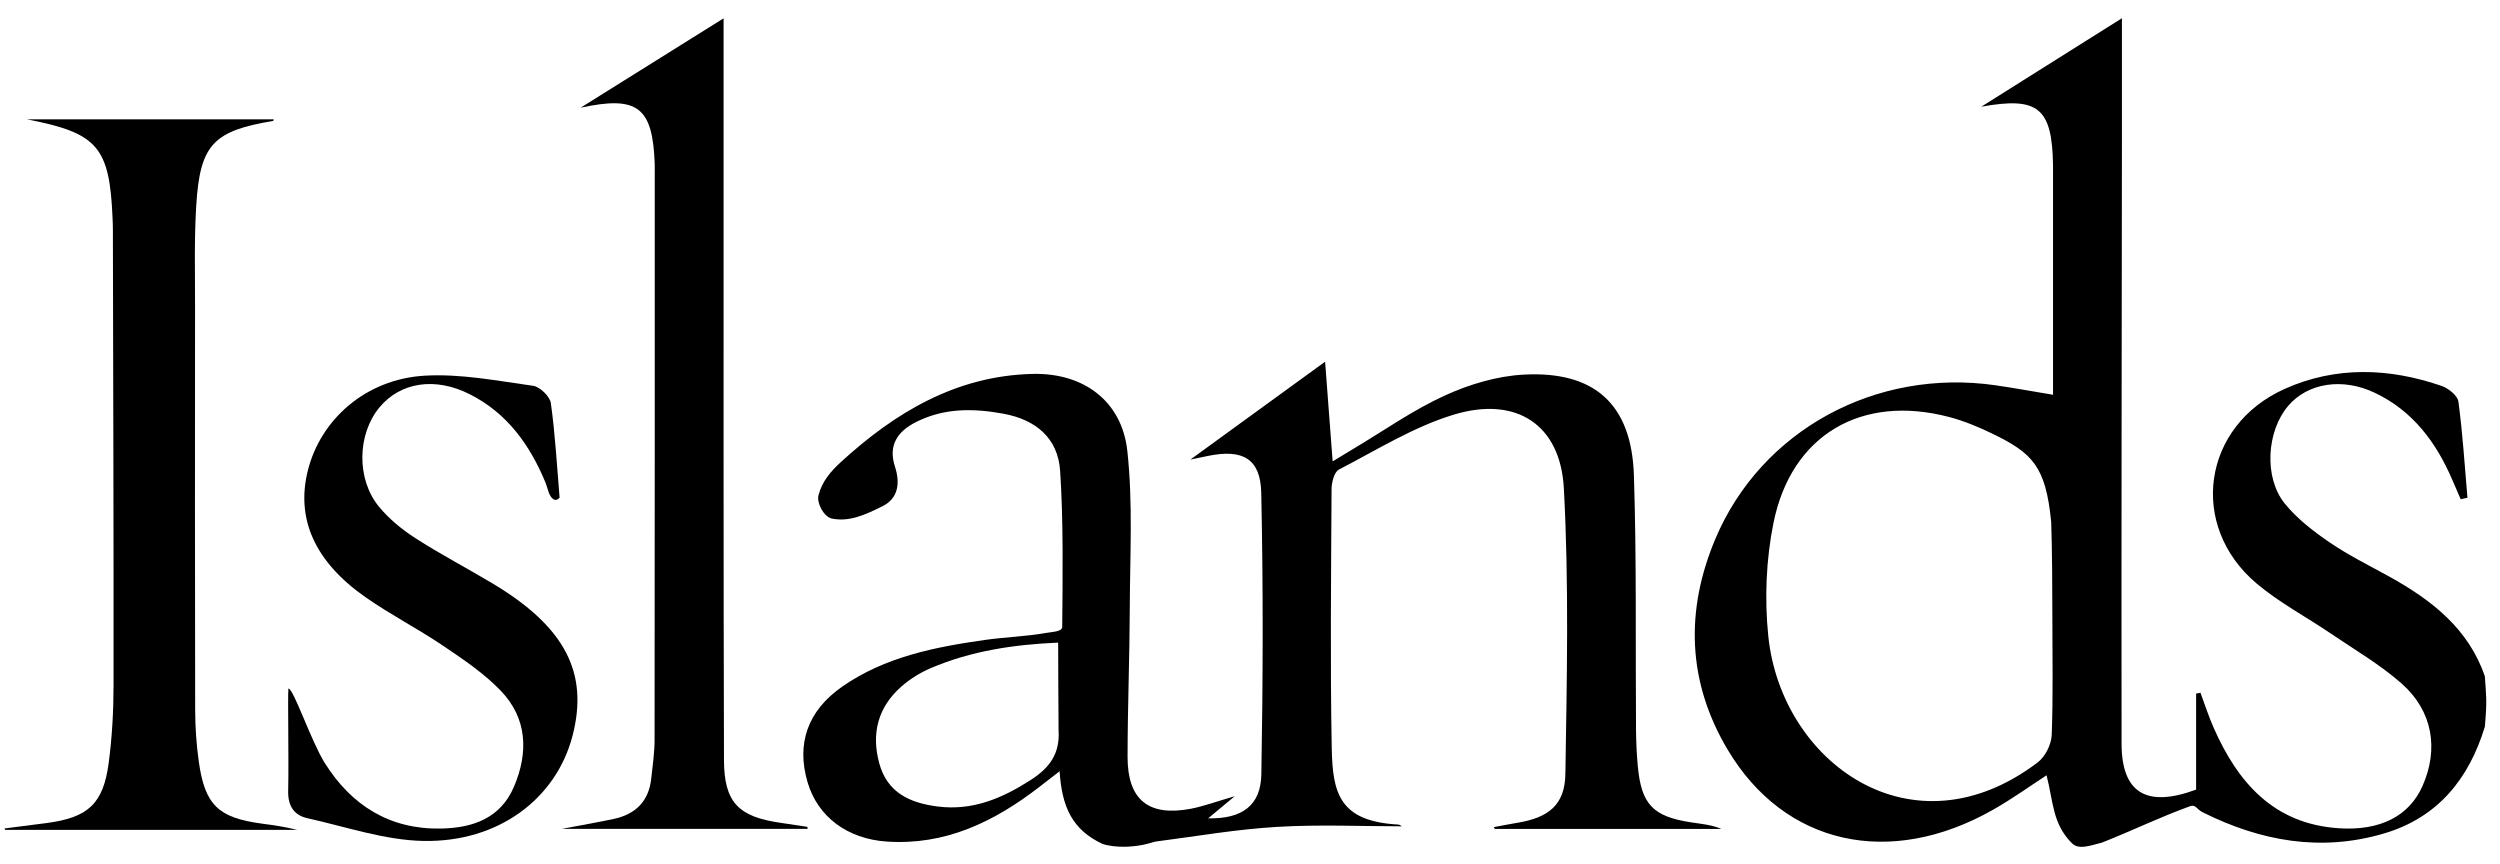
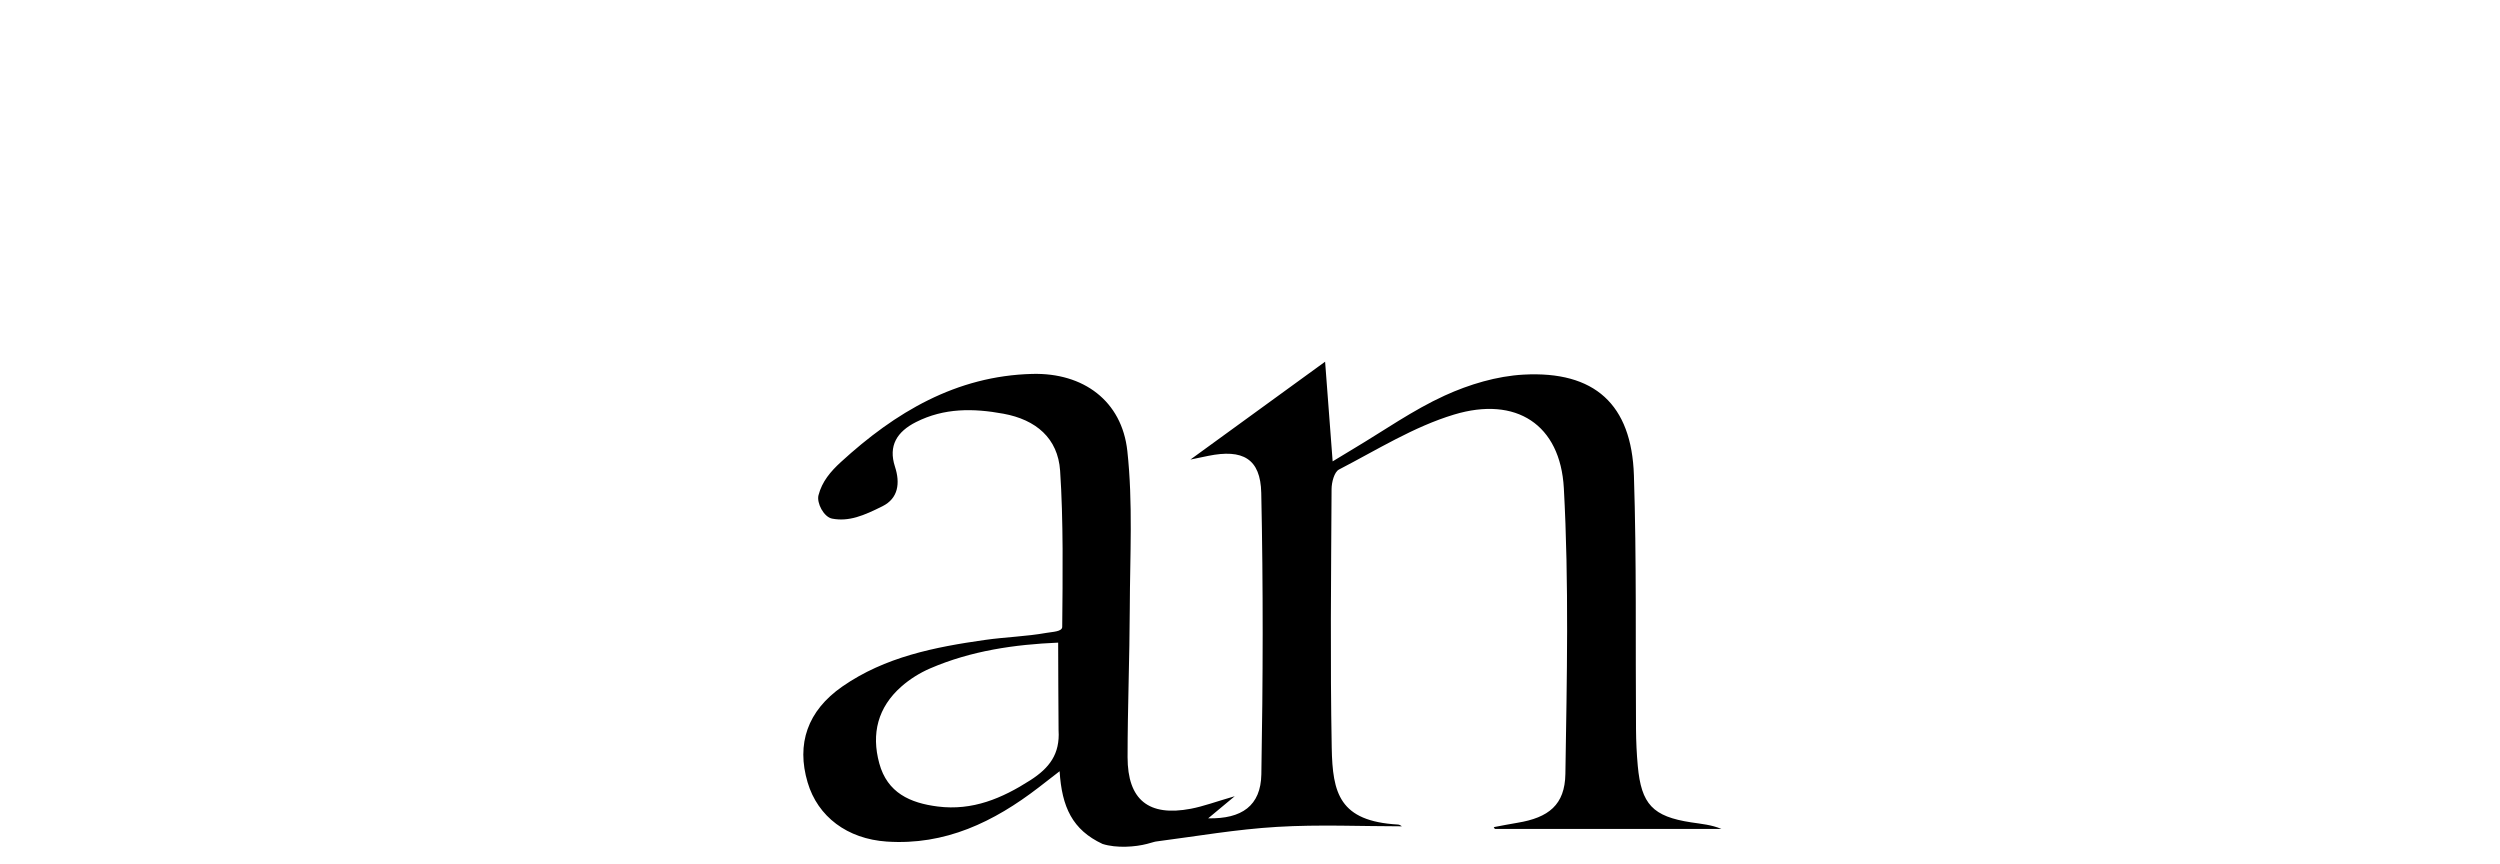
<svg xmlns="http://www.w3.org/2000/svg" id="a" viewBox="0 0 1280.29 442.47">
  <defs>
    <style>.c{stroke-width:0px;}</style>
  </defs>
  <g id="b">
-     <path class="c" d="m1061.08,431.85c-10.09-10.09-9.49-21.27-13.01-34.81-7.89,5.11-17.34,11.93-27.42,17.66-52.93,30.06-106.79,18.06-135.86-30.73-20.66-34.67-21.84-71.21-6.32-108.01,23.48-55.66,82.26-87.54,143.62-78.63,9.28,1.35,18.51,3.05,29.3,4.84,0-7.06,0-13.55,0-20.04,0-29.71,0-59.42,0-89.13,0-2.74.03-5.47,0-8.21-.44-29.54-7.5-35.43-36.74-30.14,25.02-15.74,49.61-31.21,72.02-45.31,0,19.76.02,41.43,0,63.09-.09,102.81-.31,205.61-.18,308.42.03,25.16,12.7,32.96,38.17,23.53v-49.18c.74-.14,1.48-.29,2.23-.43,2.23,5.97,4.17,12.07,6.74,17.89,12.39,28.07,30.67,49.2,63.88,51.49,21.47,1.48,36.3-6.26,43.11-21.65,8.35-18.88,5.26-38.34-10.68-52.42-11.04-9.75-24.06-17.31-36.33-25.65-12.61-8.57-26.32-15.79-37.9-25.55-35.23-29.67-27.85-80.87,14.39-99.75,26.18-11.7,53.41-10.74,80.26-1.5,3.51,1.21,8.22,4.97,8.63,8.05,2.2,16.33,3.21,32.82,4.63,49.25-1.15.24-2.31.48-3.46.73-1.43-3.3-2.87-6.61-4.29-9.91-8.27-19.24-20.24-35.35-39.66-44.57-16.71-7.94-34.38-5-44.32,6.59-11.09,12.92-12.68,36.76-1.77,50.18,6.27,7.72,14.58,14.13,22.88,19.8,9.66,6.6,20.28,11.82,30.55,17.51,21.64,11.99,40.54,26.55,48.99,51.09.62,10.22,1.27,11.53,0,25.8-8.1,26.66-24.03,46.46-51.42,54.62-32.4,9.65-63.42,4.07-93.21-10.84-2.87-1.44-3.5-4.08-6.28-3.07-16.13,5.85-29.19,12.36-45.16,18.65-6.41,1.63-11.89,3.82-15.38.33Zm-10.03-116.27c0-14.45-.13-34.04-.6-48.27-2.81-28.55-9.51-35.28-30.51-45.41-7.01-3.38-14.34-6.4-21.85-8.37-44.8-11.75-80.75,9.14-89.87,54.3-3.79,18.8-4.61,38.92-2.64,58.01,6.69,64.59,73.66,113.35,137.95,64.61,3.84-2.91,7-9.16,7.18-13.98.79-20.27.33-40.59.34-60.89Z" />
    <path class="c" d="m564.6,432.18c-15.37-7.18-20.82-18.86-21.95-37.22-4.38,3.4-7.55,5.87-10.73,8.31-22.93,17.64-47.86,29.74-77.83,27.71-20.16-1.37-35.29-12.72-40.49-30.28-5.85-19.73-.12-36.69,17.79-49.13,21.84-15.17,47.3-20.2,73.03-23.85,10.47-1.49,21.13-1.76,31.51-3.62,3.13-.56,8.02-.59,8.05-3.06.24-25.33.63-54.74-1.08-79.98-1.13-16.66-12.37-26.14-29.04-29.19-15.39-2.82-30.32-3.01-44.74,4.27-9.72,4.91-14.3,12.1-10.79,22.86,2.77,8.5,1.64,16.22-6.34,20.22-9.69,4.85-17.22,8.02-25.84,6.38-4.27-.81-8.02-8.02-6.98-12,1.82-7,6.16-12.12,11.49-17,27.75-25.41,58.99-44.12,98-45.11,26.07-.67,45.86,13.73,48.67,39.47,2.91,26.6,1.34,53.71,1.25,80.6-.09,25.39-1.12,50.78-1.13,76.18,0,21.92,10.8,30.55,32.42,26.43,6.44-1.23,12.66-3.57,22.46-6.41-6.14,5.1-9.71,8.07-13.61,11.32,17.22.35,26.96-6.41,27.24-22.56.84-48.02.98-96.08-.05-144.09-.37-17.58-9.5-22.57-27.15-18.97-2.95.6-5.89,1.22-9.13,1.89,22.73-16.52,45.07-32.75,68.98-50.12,1.28,16.9,2.49,32.97,3.86,51.05,4.04-2.45,7.41-4.52,10.8-6.54,15.46-9.21,30.32-19.73,46.6-27.17,12.53-5.73,26.71-9.98,40.38-10.72,36.39-1.97,55.32,15.2,56.5,51.53,1.41,43.34.76,86.76,1.08,130.14.05,6.24.33,12.49.9,18.7,1.8,19.7,7.71,25.92,27.3,28.92,5.21.8,10.49,1.22,15.56,3.38h-116.04c-.19-.31-.39-.62-.58-.93,4.04-.75,8.07-1.57,12.13-2.23,15.95-2.62,24.31-9.16,24.56-25.02.76-48.77,1.86-97.67-.79-146.33-1.78-32.67-24.47-47.28-56.21-37.71-20.64,6.22-39.59,18.14-58.96,28.16-2.4,1.24-3.76,6.54-3.78,9.97-.24,44.17-.73,88.36.08,132.52.43,23.26,3.89,37.61,33.92,39.31,1.27.07,2.47,1.32,1.76.91-20.21,0-42.03-1.01-63.71.29-20.92,1.25-40.7,4.73-61.53,7.43-1.41.18-1.23.28-5.03,1.28-5.88,1.55-15.59,2.32-22.79.02Zm-22.71-103.08c-22.19.95-44.48,4.11-65.55,13.2-5.31,2.29-10.47,5.52-14.79,9.34-11.97,10.58-15.43,24.04-11.25,39.31,4.12,15.09,15.8,20.29,29.95,22.08,17.77,2.24,32.85-4.13,47.45-13.5,9.69-6.23,15.18-13.35,14.41-25.54-.08-17.41-.21-28.83-.21-44.89Z" />
-     <path class="c" d="m13.71,61.1h126.44c.03-.1-.04.79-.26.83-30.72,5.12-37.49,12.07-39.4,43.49-1.05,17.14-.59,34.37-.6,51.56-.05,68.78-.09,137.56.06,206.33.02,8.95.62,17.96,1.87,26.82,3.12,22.16,10.01,28.67,32.22,31.65,6.12.82,12.23,1.69,18.23,3.22H2.61c-.1-.25-.2-.49-.3-.74,7.15-.91,14.31-1.81,21.46-2.75,21.32-2.8,29.12-9.79,31.9-30.85,1.73-13.12,2.47-26.45,2.48-39.69.08-77.76-.19-155.52-.34-233.28,0-1.95-.07-3.91-.16-5.86-1.55-36.66-7.52-43.68-43.94-50.74Z" />
-     <path class="c" d="m413.59,424.49h-125.96c10.82-2.05,18.78-3.41,26.67-5.1,11.19-2.39,17.97-9.08,19.21-20.68.71-6.58,1.7-13.18,1.71-19.78.11-96.48.08-192.95.08-289.43,0-1.95.05-3.91-.02-5.86-1.07-28.76-8.71-34.81-37.92-28.49,25.86-16.16,50.48-31.55,73.2-45.76,0,20.93,0,43.36,0,65.79.02,104.67-.1,209.33.2,314,.06,21.79,7.42,29.12,29.04,32.21,4.57.65,9.12,1.36,13.68,2.05.04.35.08.7.12,1.05Z" />
-     <path class="c" d="m147.7,352.63c2.47-.41,11.67,27.07,18.66,38.18,13.56,21.56,33.12,34.03,59.53,33.51,16.33-.33,30.45-5.3,37.34-21.47,7.45-17.49,6.84-34.94-6.79-49.13-8.55-8.9-19.16-16.02-29.49-23-12.96-8.76-27.01-15.95-39.81-24.91-26.07-18.26-35.66-40.23-29.49-64.85,6.56-26.21,29.68-46.75,59.69-48.56,18.4-1.11,37.18,2.6,55.65,5.17,3.51.49,8.63,5.44,9.11,8.88,2.24,16.03,3.11,32.25,4.48,48.4-1.14,1.27-2.22,1.4-3.14.83-2.42-1.53-2.87-5.59-4.06-8.48-8-19.33-19.64-35.65-38.83-45.32-17.72-8.93-35.4-6.17-46.12,6.63-11.49,13.74-12.06,36.9-.24,51.11,5.16,6.2,11.72,11.61,18.55,15.99,12.83,8.25,26.39,15.34,39.49,23.17,37.11,22.2,49.38,45.72,40.96,78.09-8.34,32.06-37.8,54.57-76.44,53.79-19.86-.4-39.62-7.27-59.34-11.64-6.92-1.54-9.99-6.41-9.83-13.88.36-16.63-.26-47.71.11-52.54Z" />
  </g>
</svg>